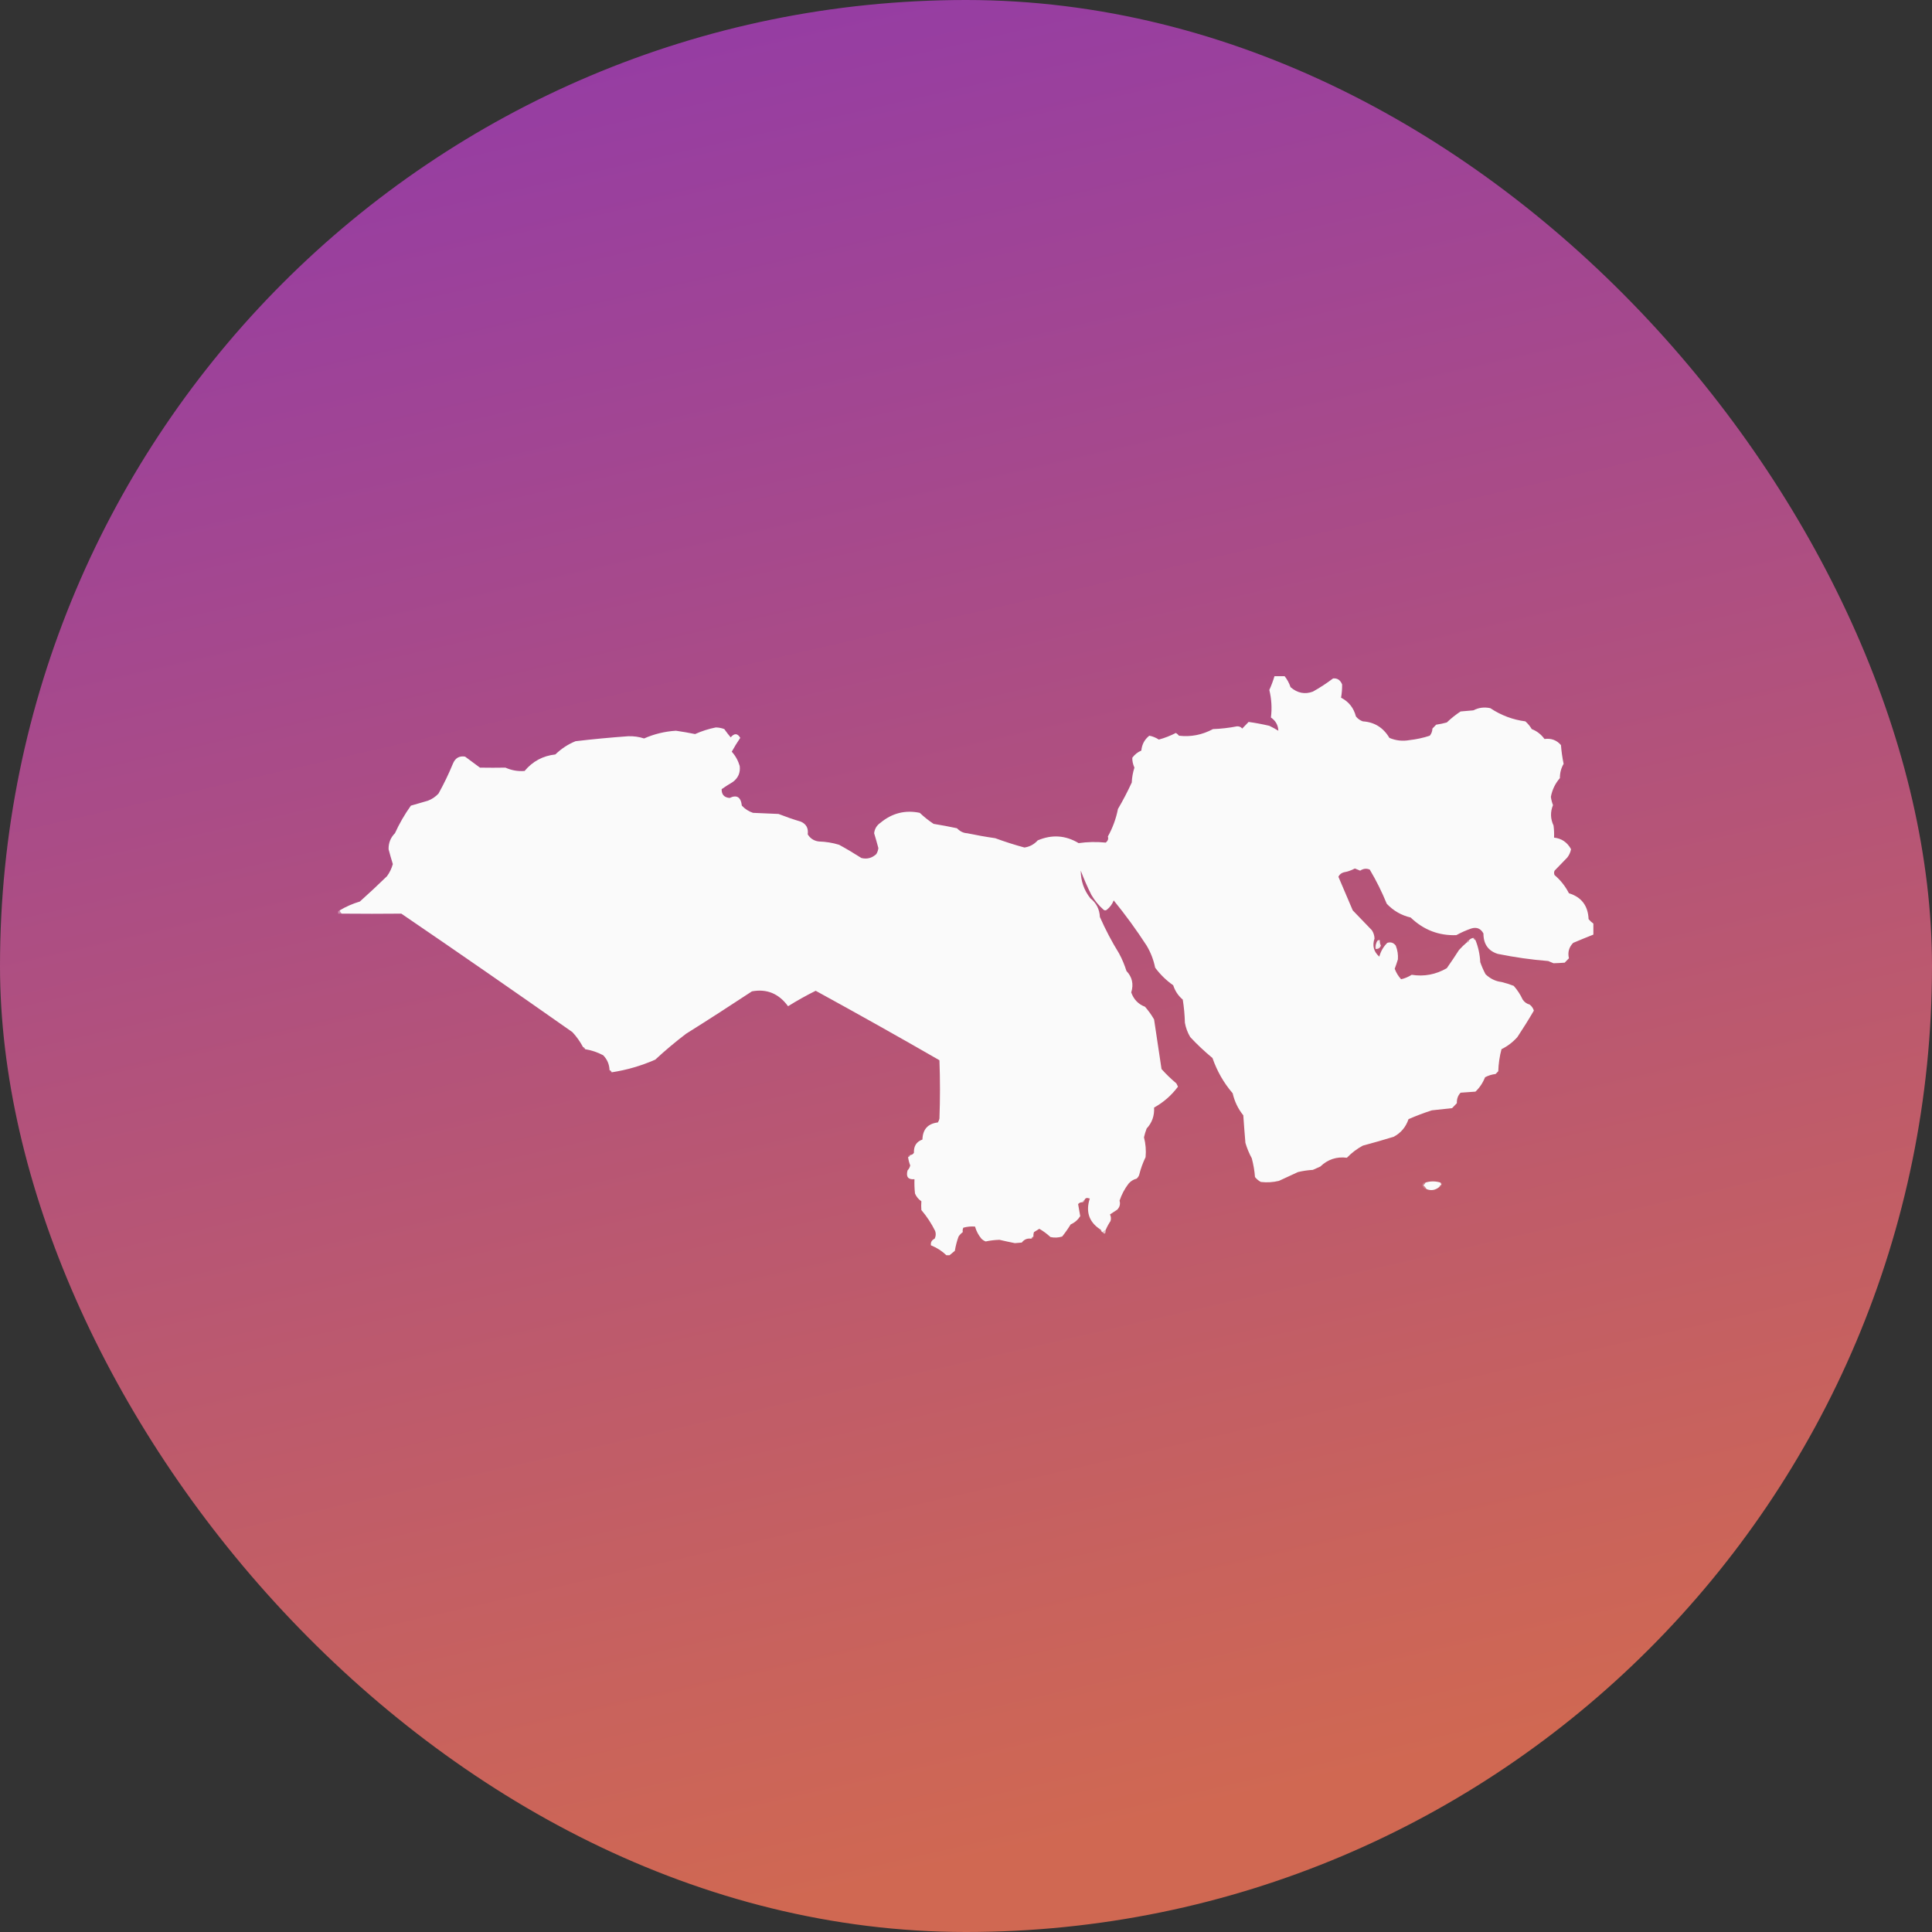
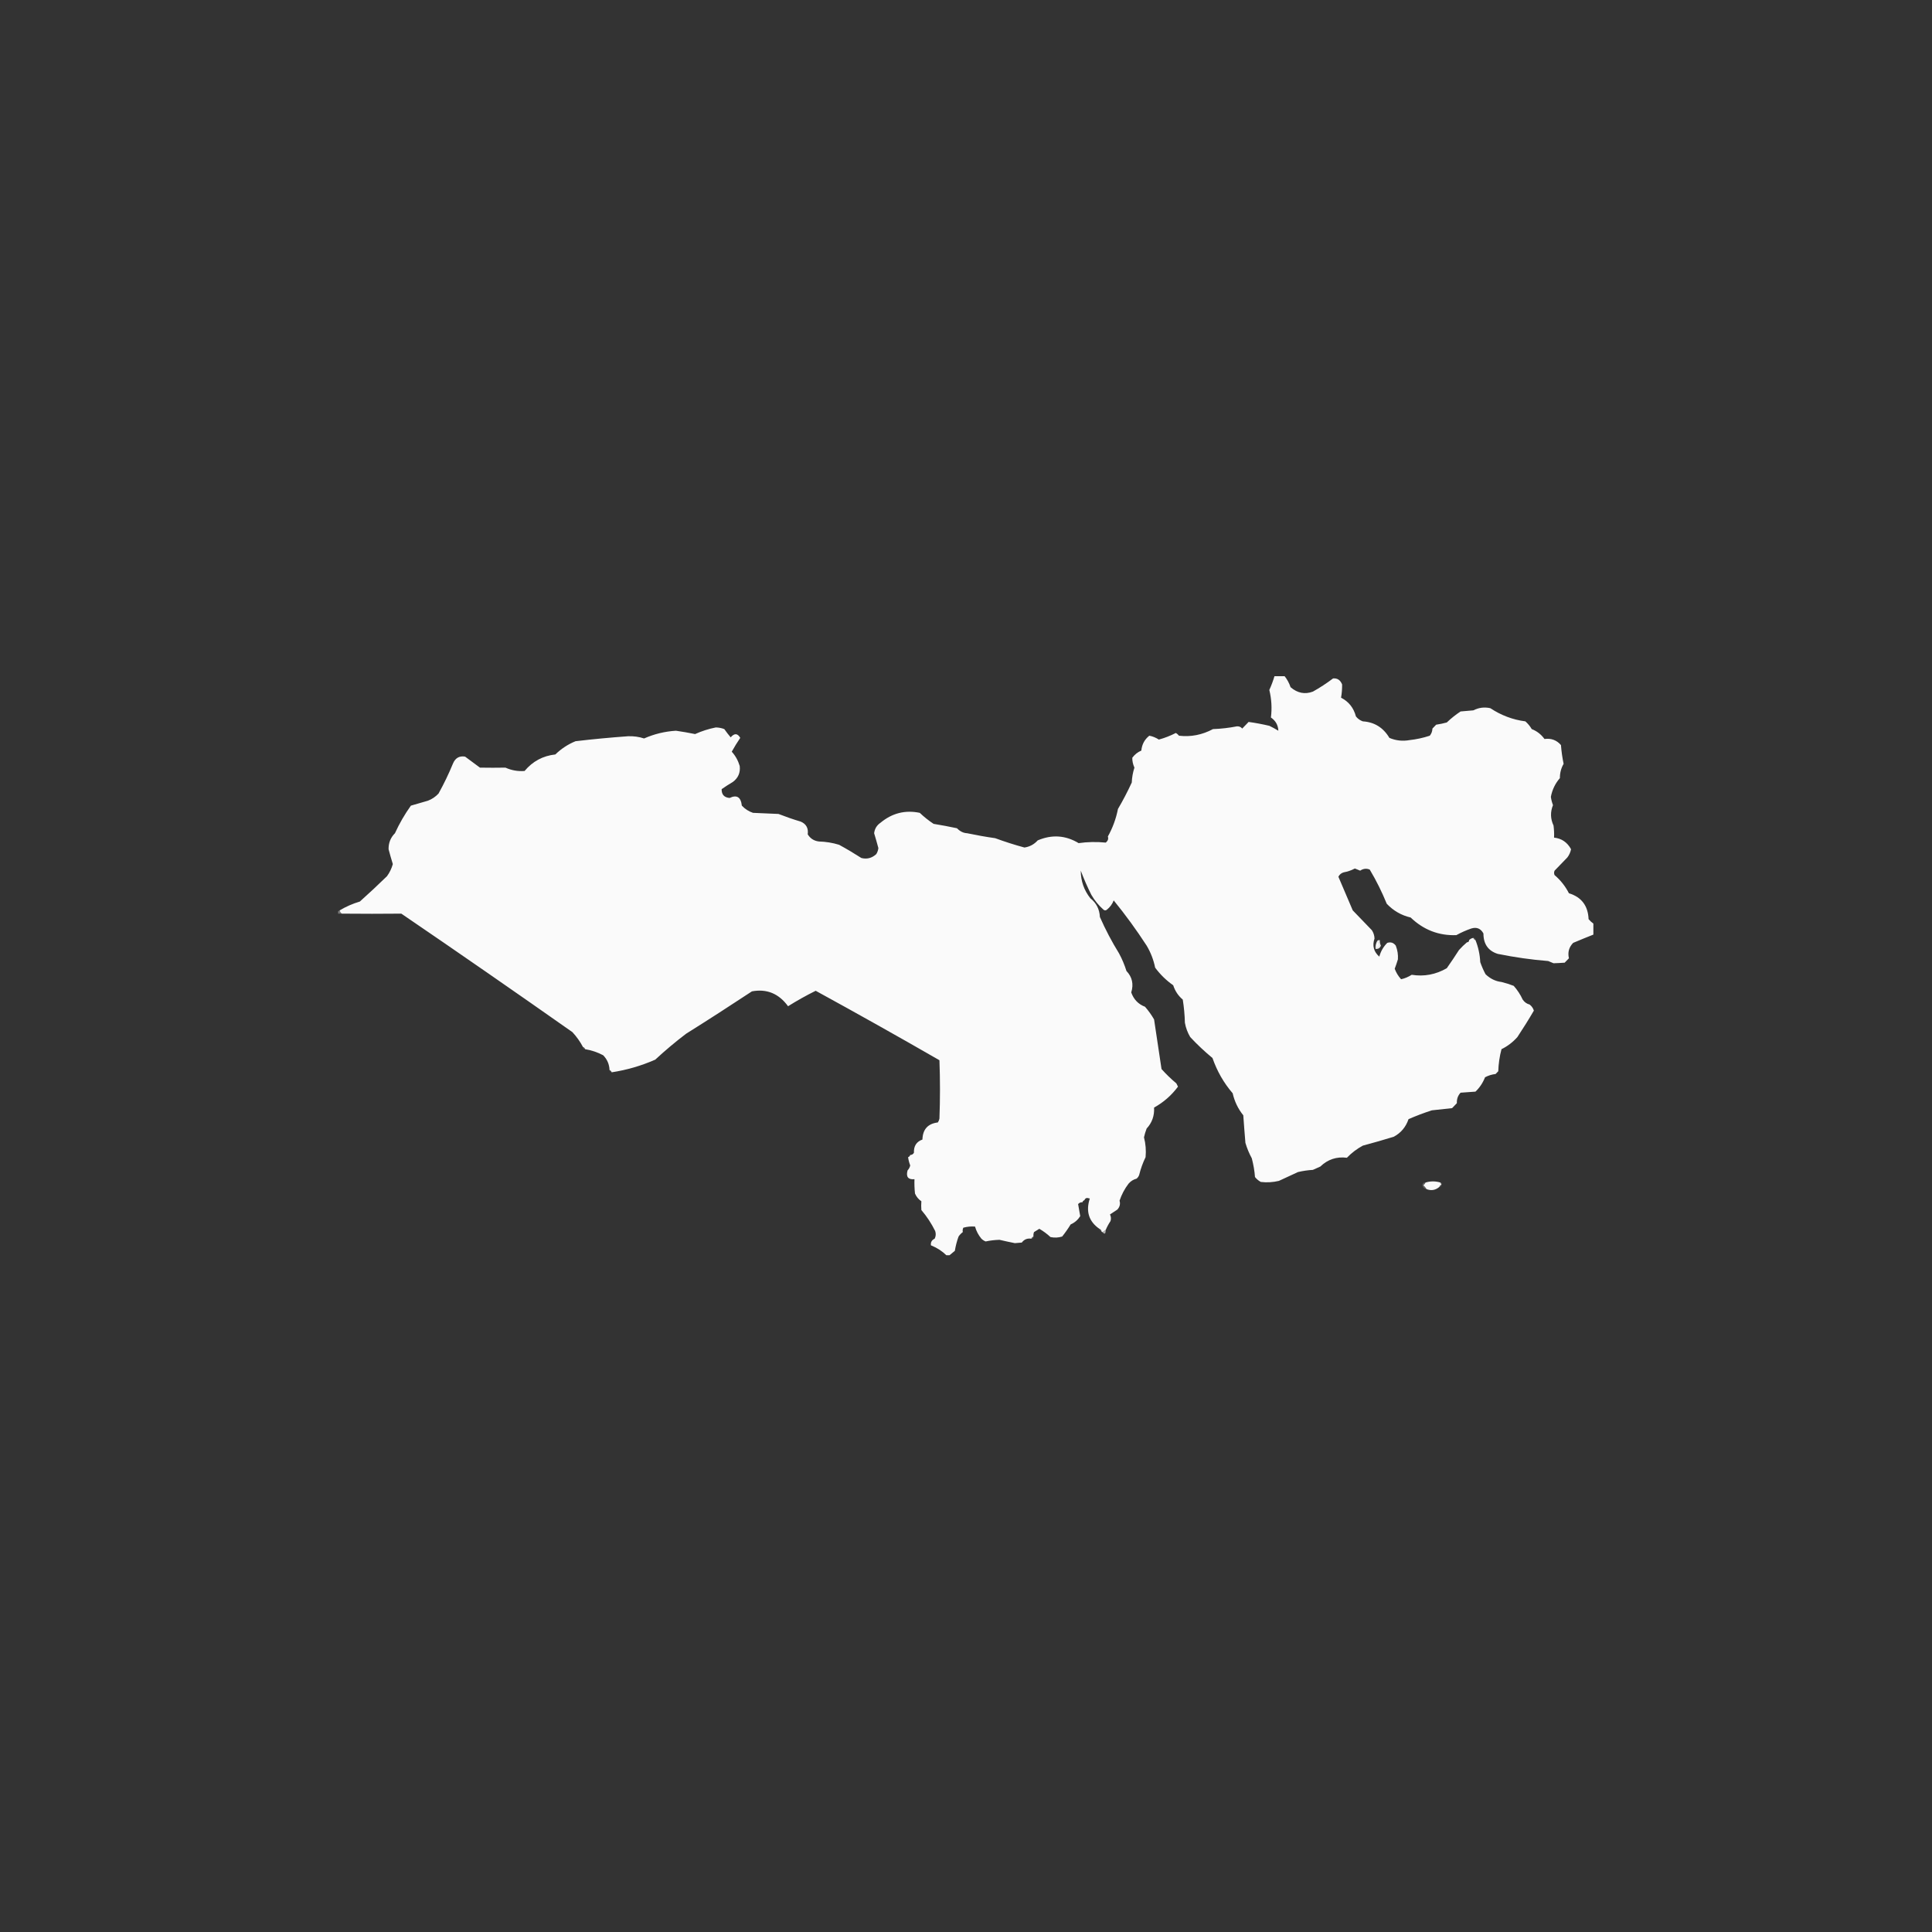
<svg xmlns="http://www.w3.org/2000/svg" width="40" height="40" viewBox="0 0 40 40" fill="none">
  <rect x="0" y="0" width="40" height="40" fill="#333333" stroke="none" />
  <g clip-path="url(#clip0_0_1)">
    <path d="M0 0H40V40H0V0Z" fill="url(#paint0_linear_0_1)" />
  </g>
  <g clip-path="url(#clip1_0_1)">
    <path opacity="0.999" fill-rule="evenodd" clip-rule="evenodd" d="M26.39 13.989C26.456 13.989 26.522 13.989 26.588 13.989C26.646 14.059 26.69 14.139 26.72 14.228C26.862 14.35 27.016 14.381 27.182 14.319C27.326 14.239 27.466 14.147 27.6 14.046C27.689 14.038 27.751 14.08 27.787 14.171C27.788 14.264 27.781 14.355 27.765 14.445C27.924 14.526 28.026 14.655 28.073 14.833C28.111 14.881 28.159 14.915 28.216 14.935C28.456 14.95 28.639 15.064 28.766 15.277C28.9 15.334 29.039 15.349 29.184 15.323C29.326 15.307 29.465 15.277 29.602 15.232C29.636 15.19 29.655 15.141 29.657 15.084C29.683 15.057 29.708 15.03 29.734 15.004C29.808 14.993 29.881 14.978 29.954 14.958C30.043 14.873 30.138 14.797 30.24 14.73C30.328 14.722 30.416 14.715 30.504 14.707C30.614 14.65 30.731 14.635 30.855 14.662C31.079 14.81 31.32 14.901 31.581 14.935C31.634 14.982 31.678 15.035 31.713 15.095C31.819 15.136 31.907 15.204 31.977 15.3C32.115 15.281 32.229 15.323 32.318 15.426C32.328 15.556 32.346 15.686 32.373 15.814C32.321 15.904 32.295 16.003 32.296 16.11C32.199 16.221 32.137 16.35 32.109 16.498C32.117 16.557 32.132 16.614 32.153 16.669C32.095 16.811 32.099 16.952 32.164 17.091C32.175 17.174 32.179 17.258 32.175 17.342C32.332 17.359 32.449 17.439 32.527 17.582C32.514 17.645 32.489 17.702 32.45 17.753C32.362 17.844 32.274 17.935 32.186 18.026C32.172 18.057 32.172 18.087 32.186 18.118C32.31 18.223 32.409 18.349 32.483 18.494C32.742 18.573 32.878 18.751 32.89 19.03C32.92 19.066 32.953 19.096 32.989 19.122C32.989 19.198 32.989 19.274 32.989 19.35C32.857 19.402 32.718 19.459 32.571 19.521C32.483 19.611 32.454 19.718 32.483 19.84C32.454 19.871 32.425 19.901 32.395 19.931C32.315 19.937 32.238 19.941 32.164 19.943C32.128 19.928 32.091 19.913 32.054 19.897C31.708 19.87 31.36 19.82 31.009 19.749C30.812 19.687 30.713 19.546 30.713 19.327C30.657 19.223 30.572 19.189 30.46 19.224C30.353 19.261 30.25 19.307 30.152 19.361C29.788 19.374 29.473 19.252 29.206 18.996C29.013 18.951 28.848 18.856 28.711 18.711C28.611 18.466 28.494 18.23 28.359 18.004C28.291 17.975 28.225 17.983 28.161 18.026C28.124 18.011 28.088 17.996 28.051 17.981C27.979 18.02 27.902 18.046 27.82 18.061C27.77 18.075 27.734 18.105 27.71 18.152C27.809 18.385 27.908 18.617 28.007 18.848C28.139 18.985 28.271 19.122 28.403 19.259C28.437 19.31 28.455 19.367 28.458 19.43C28.408 19.579 28.441 19.705 28.557 19.806C28.587 19.695 28.642 19.6 28.722 19.521C28.793 19.498 28.852 19.517 28.898 19.578C28.935 19.674 28.949 19.768 28.942 19.863C28.922 19.928 28.9 19.993 28.876 20.057C28.906 20.138 28.95 20.21 29.008 20.274C29.083 20.258 29.156 20.227 29.228 20.182C29.484 20.223 29.726 20.177 29.954 20.046C30.041 19.922 30.125 19.797 30.207 19.669C30.259 19.611 30.314 19.558 30.372 19.509C30.401 19.509 30.416 19.494 30.416 19.464C30.44 19.439 30.469 19.424 30.504 19.418C30.511 19.441 30.526 19.456 30.548 19.464C30.606 19.608 30.639 19.76 30.647 19.92C30.677 20.006 30.713 20.089 30.757 20.171C30.855 20.264 30.965 20.317 31.087 20.331C31.172 20.352 31.256 20.378 31.34 20.411C31.415 20.496 31.478 20.591 31.526 20.696C31.562 20.748 31.61 20.783 31.669 20.798C31.712 20.831 31.742 20.873 31.757 20.924C31.649 21.109 31.535 21.291 31.416 21.471C31.322 21.577 31.212 21.661 31.087 21.722C31.047 21.872 31.025 22.024 31.02 22.179C31.002 22.198 30.984 22.217 30.965 22.236C30.888 22.245 30.815 22.267 30.746 22.304C30.701 22.419 30.635 22.518 30.548 22.601C30.445 22.608 30.342 22.616 30.24 22.623C30.184 22.682 30.159 22.755 30.163 22.84C30.13 22.875 30.097 22.909 30.064 22.943C29.924 22.957 29.785 22.972 29.646 22.988C29.48 23.041 29.319 23.102 29.162 23.171C29.106 23.335 29.004 23.457 28.854 23.536C28.649 23.599 28.436 23.66 28.216 23.719C28.094 23.785 27.984 23.868 27.886 23.97C27.673 23.943 27.49 24.004 27.336 24.152C27.285 24.175 27.233 24.198 27.182 24.221C27.078 24.227 26.975 24.242 26.874 24.266C26.742 24.328 26.61 24.389 26.478 24.449C26.355 24.478 26.23 24.486 26.104 24.471C26.058 24.446 26.017 24.412 25.983 24.369C25.974 24.241 25.951 24.112 25.917 23.981C25.862 23.88 25.818 23.774 25.785 23.662C25.769 23.471 25.754 23.281 25.741 23.091C25.633 22.958 25.56 22.805 25.521 22.635C25.337 22.421 25.198 22.178 25.103 21.905C24.941 21.771 24.787 21.627 24.642 21.471C24.588 21.38 24.551 21.281 24.532 21.175C24.528 21.014 24.513 20.854 24.488 20.696C24.394 20.616 24.328 20.517 24.29 20.399C24.146 20.298 24.022 20.177 23.916 20.034C23.883 19.871 23.824 19.719 23.74 19.578C23.529 19.253 23.302 18.941 23.058 18.642C23.028 18.72 22.98 18.784 22.915 18.836C22.893 18.852 22.871 18.852 22.849 18.836C22.748 18.747 22.664 18.645 22.596 18.528C22.514 18.366 22.441 18.198 22.376 18.026C22.377 18.241 22.443 18.431 22.574 18.597C22.698 18.695 22.764 18.824 22.772 18.985C22.887 19.246 23.019 19.497 23.168 19.738C23.231 19.854 23.282 19.976 23.322 20.103C23.441 20.228 23.474 20.376 23.421 20.547C23.472 20.692 23.567 20.791 23.707 20.844C23.777 20.925 23.84 21.012 23.894 21.106C23.946 21.449 23.997 21.791 24.048 22.133C24.142 22.239 24.245 22.338 24.355 22.43C24.366 22.452 24.378 22.475 24.389 22.498C24.254 22.679 24.089 22.823 23.894 22.931C23.903 23.1 23.852 23.245 23.74 23.365C23.717 23.424 23.699 23.485 23.685 23.547C23.72 23.682 23.731 23.819 23.718 23.958C23.661 24.075 23.617 24.197 23.586 24.323C23.575 24.356 23.557 24.382 23.531 24.403C23.465 24.42 23.41 24.455 23.366 24.506C23.284 24.613 23.222 24.731 23.179 24.859C23.199 24.925 23.184 24.986 23.135 25.042C23.083 25.076 23.032 25.11 22.981 25.144C23.003 25.189 23.007 25.234 22.992 25.281C22.953 25.339 22.92 25.4 22.893 25.464C22.871 25.479 22.849 25.494 22.827 25.509C22.812 25.509 22.805 25.502 22.805 25.487C22.797 25.464 22.783 25.449 22.761 25.441C22.543 25.289 22.477 25.08 22.563 24.814C22.544 24.81 22.526 24.806 22.508 24.802C22.478 24.806 22.459 24.822 22.453 24.848C22.431 24.855 22.416 24.871 22.409 24.893C22.38 24.887 22.351 24.899 22.321 24.928C22.335 25.011 22.35 25.095 22.365 25.179C22.316 25.256 22.25 25.314 22.167 25.35C22.114 25.437 22.055 25.521 21.991 25.601C21.912 25.626 21.831 25.629 21.749 25.612C21.678 25.546 21.601 25.489 21.518 25.441C21.481 25.464 21.445 25.487 21.408 25.509C21.397 25.539 21.393 25.569 21.397 25.601C21.375 25.608 21.36 25.623 21.353 25.646C21.27 25.633 21.204 25.66 21.155 25.726C21.107 25.73 21.06 25.734 21.012 25.738C20.906 25.717 20.8 25.694 20.693 25.669C20.594 25.672 20.498 25.683 20.407 25.703C20.374 25.69 20.345 25.671 20.319 25.646C20.257 25.571 20.213 25.488 20.187 25.395C20.105 25.388 20.025 25.396 19.945 25.418C19.931 25.446 19.927 25.477 19.934 25.509C19.9 25.535 19.87 25.565 19.846 25.601C19.811 25.696 19.786 25.795 19.769 25.897C19.732 25.929 19.695 25.959 19.659 25.988C19.637 25.988 19.615 25.988 19.593 25.988C19.504 25.901 19.398 25.833 19.274 25.783C19.265 25.72 19.291 25.674 19.351 25.646C19.377 25.595 19.38 25.541 19.362 25.487C19.284 25.33 19.189 25.185 19.076 25.053C19.071 24.992 19.071 24.931 19.076 24.871C19.017 24.831 18.973 24.778 18.944 24.711C18.933 24.612 18.93 24.514 18.933 24.414C18.801 24.426 18.754 24.365 18.79 24.232C18.817 24.203 18.836 24.169 18.845 24.129C18.824 24.074 18.809 24.017 18.801 23.958C18.823 23.951 18.838 23.935 18.845 23.913C18.879 23.912 18.904 23.897 18.922 23.867C18.916 23.728 18.974 23.637 19.098 23.593C19.104 23.382 19.21 23.264 19.417 23.239C19.433 23.215 19.444 23.189 19.45 23.16C19.465 22.757 19.465 22.354 19.45 21.951C18.603 21.463 17.748 20.984 16.888 20.513C16.692 20.61 16.501 20.717 16.316 20.833C16.124 20.57 15.874 20.468 15.568 20.525C15.116 20.823 14.662 21.116 14.204 21.403C13.983 21.571 13.77 21.75 13.566 21.939C13.276 22.066 12.975 22.154 12.664 22.201C12.657 22.179 12.642 22.163 12.62 22.156C12.615 22.035 12.571 21.932 12.488 21.848C12.37 21.785 12.245 21.744 12.114 21.722C12.107 21.7 12.092 21.684 12.07 21.677C12.011 21.566 11.938 21.463 11.851 21.369C10.666 20.536 9.486 19.718 8.309 18.916C7.911 18.92 7.501 18.92 7.077 18.916C7.054 18.9 7.039 18.877 7.033 18.848C7.163 18.77 7.303 18.709 7.451 18.665C7.642 18.494 7.829 18.319 8.012 18.141C8.068 18.064 8.108 17.98 8.133 17.89C8.101 17.787 8.072 17.685 8.045 17.582C8.043 17.451 8.087 17.341 8.177 17.251C8.269 17.049 8.379 16.859 8.507 16.68C8.624 16.647 8.741 16.613 8.859 16.578C8.944 16.546 9.017 16.496 9.079 16.43C9.19 16.23 9.289 16.025 9.376 15.814C9.424 15.694 9.509 15.645 9.629 15.665C9.732 15.742 9.835 15.818 9.937 15.893C10.113 15.896 10.289 15.896 10.465 15.893C10.592 15.95 10.724 15.973 10.861 15.962C11.029 15.761 11.242 15.648 11.498 15.62C11.621 15.501 11.76 15.409 11.916 15.346C12.279 15.303 12.642 15.269 13.005 15.243C13.119 15.239 13.229 15.254 13.335 15.289C13.546 15.196 13.766 15.143 13.995 15.129C14.127 15.148 14.259 15.171 14.391 15.198C14.529 15.136 14.672 15.09 14.82 15.061C14.881 15.062 14.939 15.073 14.996 15.095C15.038 15.155 15.082 15.212 15.128 15.266C15.205 15.176 15.271 15.18 15.326 15.277C15.263 15.37 15.204 15.465 15.15 15.563C15.226 15.646 15.281 15.745 15.315 15.859C15.331 15.998 15.283 16.108 15.172 16.19C15.093 16.237 15.016 16.286 14.941 16.338C14.938 16.45 14.993 16.511 15.106 16.521C15.254 16.449 15.339 16.502 15.359 16.68C15.424 16.75 15.501 16.799 15.59 16.829C15.766 16.836 15.942 16.844 16.118 16.852C16.27 16.911 16.424 16.965 16.58 17.011C16.692 17.06 16.74 17.147 16.723 17.274C16.776 17.36 16.853 17.41 16.954 17.422C17.096 17.426 17.235 17.448 17.372 17.49C17.53 17.576 17.684 17.668 17.834 17.764C17.95 17.793 18.052 17.766 18.142 17.684C18.166 17.646 18.18 17.604 18.186 17.559C18.158 17.455 18.129 17.352 18.098 17.251C18.109 17.159 18.153 17.086 18.23 17.034C18.471 16.834 18.742 16.766 19.043 16.829C19.132 16.914 19.228 16.99 19.329 17.057C19.491 17.083 19.653 17.114 19.813 17.148C19.876 17.213 19.945 17.247 20.022 17.251C20.215 17.291 20.409 17.326 20.605 17.354C20.804 17.427 21.006 17.492 21.21 17.547C21.319 17.531 21.41 17.482 21.485 17.399C21.779 17.274 22.061 17.293 22.332 17.456C22.514 17.43 22.701 17.426 22.893 17.445C22.938 17.409 22.953 17.367 22.937 17.319C23.036 17.142 23.106 16.952 23.146 16.749C23.25 16.572 23.345 16.39 23.432 16.201C23.436 16.098 23.454 15.995 23.487 15.893C23.456 15.823 23.441 15.754 23.443 15.688C23.493 15.621 23.555 15.571 23.63 15.54C23.642 15.412 23.697 15.31 23.795 15.232C23.863 15.244 23.929 15.271 23.993 15.312C24.114 15.279 24.232 15.233 24.345 15.175C24.37 15.19 24.392 15.209 24.41 15.232C24.655 15.261 24.889 15.215 25.114 15.095C25.281 15.089 25.446 15.07 25.609 15.038C25.654 15.035 25.691 15.05 25.719 15.084C25.763 15.038 25.807 14.992 25.851 14.947C25.991 14.966 26.134 14.993 26.28 15.027C26.344 15.057 26.406 15.092 26.467 15.129C26.462 15.013 26.411 14.922 26.313 14.855C26.337 14.664 26.326 14.474 26.28 14.285C26.324 14.189 26.36 14.09 26.39 13.989Z" fill="#FAFAFA" />
    <path fill-rule="evenodd" clip-rule="evenodd" d="M23.311 17.274C23.395 17.276 23.395 17.291 23.311 17.319C23.29 17.309 23.29 17.293 23.311 17.274Z" fill="#FAFAFA" />
    <path fill-rule="evenodd" clip-rule="evenodd" d="M27.292 18.095C27.322 18.091 27.352 18.095 27.38 18.107C27.336 18.117 27.295 18.136 27.259 18.163C27.254 18.134 27.265 18.111 27.292 18.095Z" fill="#FAFAFA" />
    <path opacity="0.352" fill-rule="evenodd" clip-rule="evenodd" d="M7.033 18.848C7.039 18.877 7.054 18.9 7.077 18.916C7.048 18.916 7.019 18.916 6.989 18.916C6.989 18.901 6.989 18.886 6.989 18.871C7.004 18.863 7.019 18.855 7.033 18.848Z" fill="#FAFAFA" />
    <path opacity="0.198" fill-rule="evenodd" clip-rule="evenodd" d="M30.503 19.418C30.532 19.418 30.547 19.433 30.547 19.464C30.525 19.456 30.51 19.441 30.503 19.418Z" fill="#FAFAFA" />
-     <path opacity="0.616" fill-rule="evenodd" clip-rule="evenodd" d="M30.415 19.464C30.415 19.494 30.4 19.509 30.371 19.509C30.378 19.487 30.393 19.471 30.415 19.464Z" fill="#FAFAFA" />
    <path opacity="0.902" fill-rule="evenodd" clip-rule="evenodd" d="M28.502 19.509C28.509 19.474 28.531 19.459 28.568 19.464C28.565 19.504 28.572 19.542 28.59 19.578C28.571 19.63 28.534 19.652 28.48 19.646C28.473 19.595 28.481 19.55 28.502 19.509Z" fill="#FAFAFA" />
    <path fill-rule="evenodd" clip-rule="evenodd" d="M28.502 19.509C28.527 19.516 28.542 19.535 28.546 19.567C28.539 19.586 28.532 19.605 28.524 19.624C28.503 19.588 28.496 19.55 28.502 19.509Z" fill="#FAFAFA" />
    <path opacity="0.146" fill-rule="evenodd" clip-rule="evenodd" d="M12.07 21.677C12.092 21.684 12.107 21.7 12.114 21.722C12.085 21.722 12.07 21.707 12.07 21.677Z" fill="#FAFAFA" />
    <path opacity="0.08" fill-rule="evenodd" clip-rule="evenodd" d="M12.62 22.156C12.642 22.164 12.657 22.179 12.664 22.202C12.635 22.202 12.62 22.186 12.62 22.156Z" fill="#FAFAFA" />
-     <path opacity="0.208" fill-rule="evenodd" clip-rule="evenodd" d="M18.845 23.913C18.837 23.935 18.823 23.951 18.801 23.958C18.801 23.928 18.816 23.913 18.845 23.913Z" fill="#FAFAFA" />
    <path fill-rule="evenodd" clip-rule="evenodd" d="M29.822 24.483C29.829 24.498 29.836 24.513 29.844 24.528C29.822 24.536 29.807 24.551 29.8 24.574C29.719 24.642 29.631 24.657 29.536 24.62C29.518 24.59 29.496 24.564 29.47 24.54C29.489 24.524 29.504 24.505 29.514 24.483C29.616 24.452 29.719 24.452 29.822 24.483Z" fill="#FAFAFA" />
    <path opacity="0.125" fill-rule="evenodd" clip-rule="evenodd" d="M29.821 24.483C29.863 24.488 29.871 24.503 29.843 24.529C29.836 24.513 29.828 24.498 29.821 24.483Z" fill="#FAFAFA" />
    <path opacity="0.222" fill-rule="evenodd" clip-rule="evenodd" d="M29.513 24.483C29.503 24.505 29.489 24.524 29.469 24.54C29.496 24.564 29.518 24.59 29.535 24.62C29.489 24.614 29.46 24.587 29.447 24.54C29.453 24.5 29.475 24.481 29.513 24.483Z" fill="#FAFAFA" />
    <path opacity="0.171" fill-rule="evenodd" clip-rule="evenodd" d="M29.844 24.529C29.844 24.559 29.829 24.574 29.8 24.574C29.807 24.551 29.822 24.536 29.844 24.529Z" fill="#FAFAFA" />
-     <path opacity="0.49" fill-rule="evenodd" clip-rule="evenodd" d="M22.452 24.848C22.452 24.878 22.438 24.893 22.408 24.893C22.416 24.871 22.43 24.855 22.452 24.848Z" fill="#FAFAFA" />
    <path opacity="0.132" fill-rule="evenodd" clip-rule="evenodd" d="M22.761 25.441C22.783 25.449 22.797 25.464 22.805 25.487C22.775 25.487 22.761 25.472 22.761 25.441Z" fill="#FAFAFA" />
    <path opacity="0.643" fill-rule="evenodd" clip-rule="evenodd" d="M22.892 25.464C22.893 25.548 22.871 25.564 22.826 25.509C22.848 25.494 22.87 25.479 22.892 25.464Z" fill="#FAFAFA" />
    <path opacity="0.216" fill-rule="evenodd" clip-rule="evenodd" d="M21.396 25.601C21.396 25.631 21.382 25.646 21.352 25.646C21.36 25.624 21.375 25.608 21.396 25.601Z" fill="#FAFAFA" />
  </g>
  <defs>
    <linearGradient id="paint0_linear_0_1" x1="14.083" y1="-11.875" x2="25.38" y2="37.431" gradientUnits="userSpaceOnUse">
      <stop stop-color="#832FBD" />
      <stop offset="1" stop-color="#D06852" />
    </linearGradient>
    <clipPath id="clip0_0_1">
-       <rect width="40" height="40" rx="20" fill="white" />
-     </clipPath>
+       </clipPath>
    <clipPath id="clip1_0_1">
      <rect width="26" height="12" fill="white" transform="translate(7 14)" />
    </clipPath>
  </defs>
</svg>